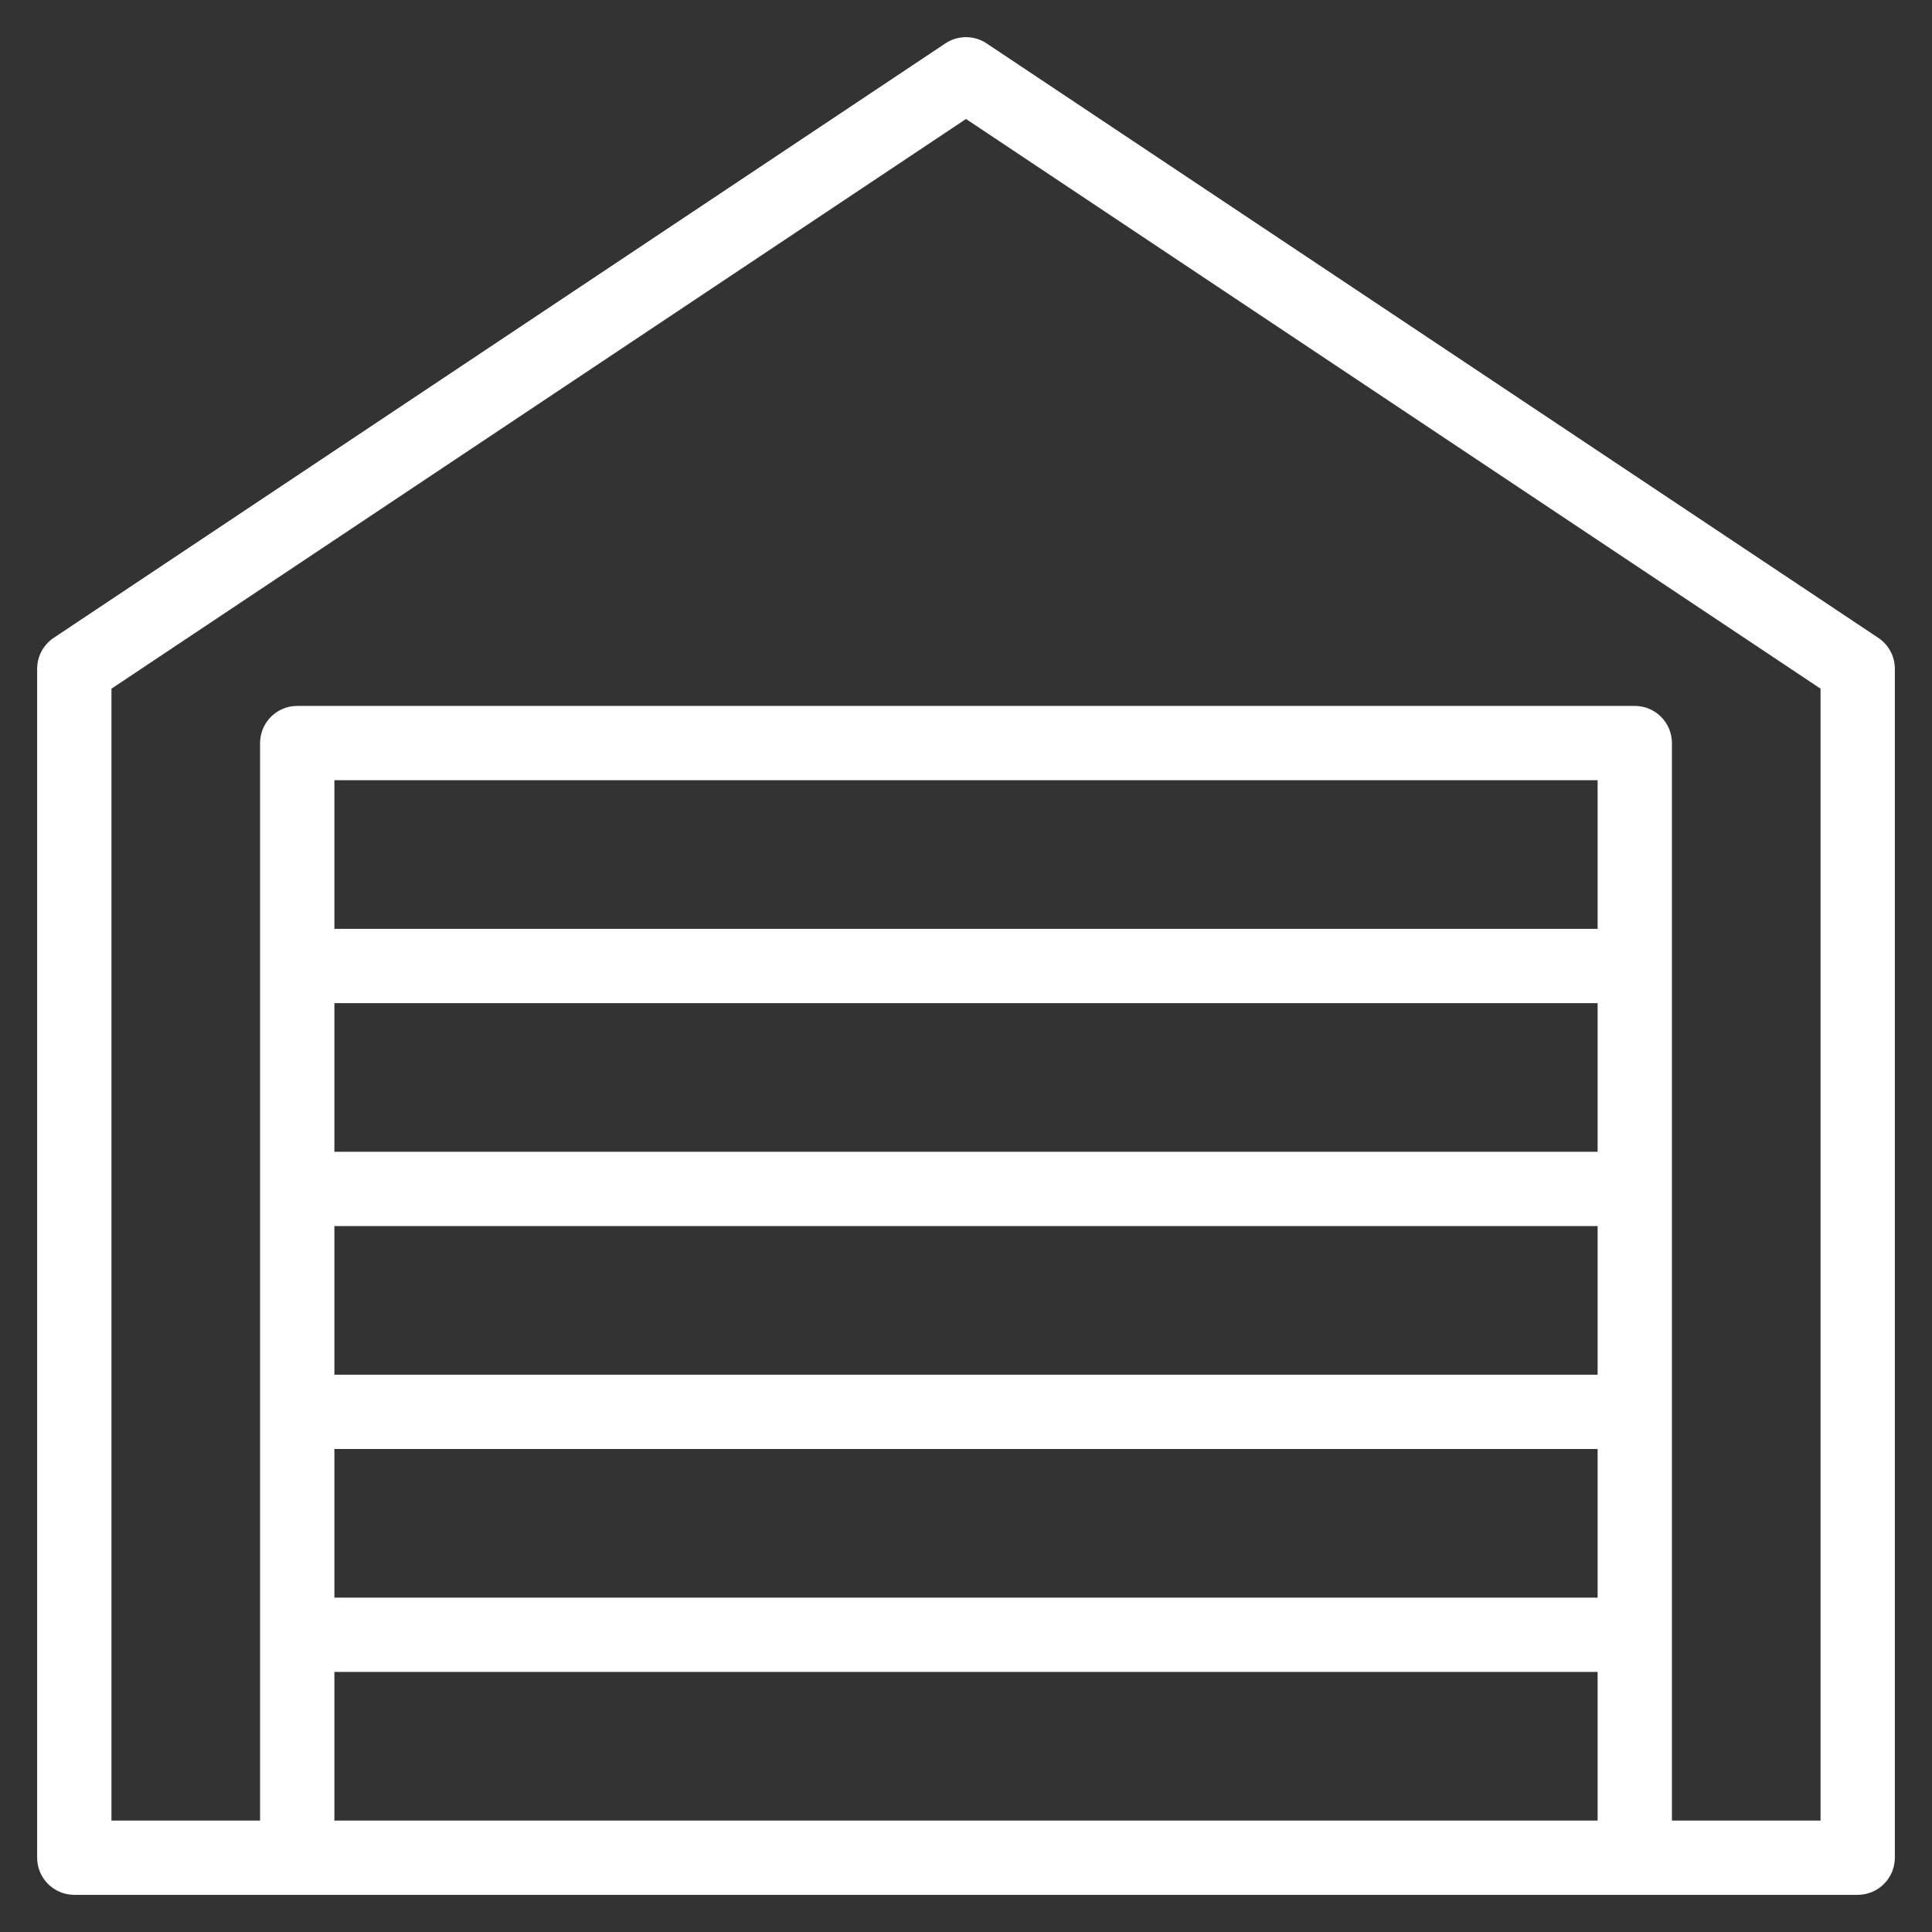
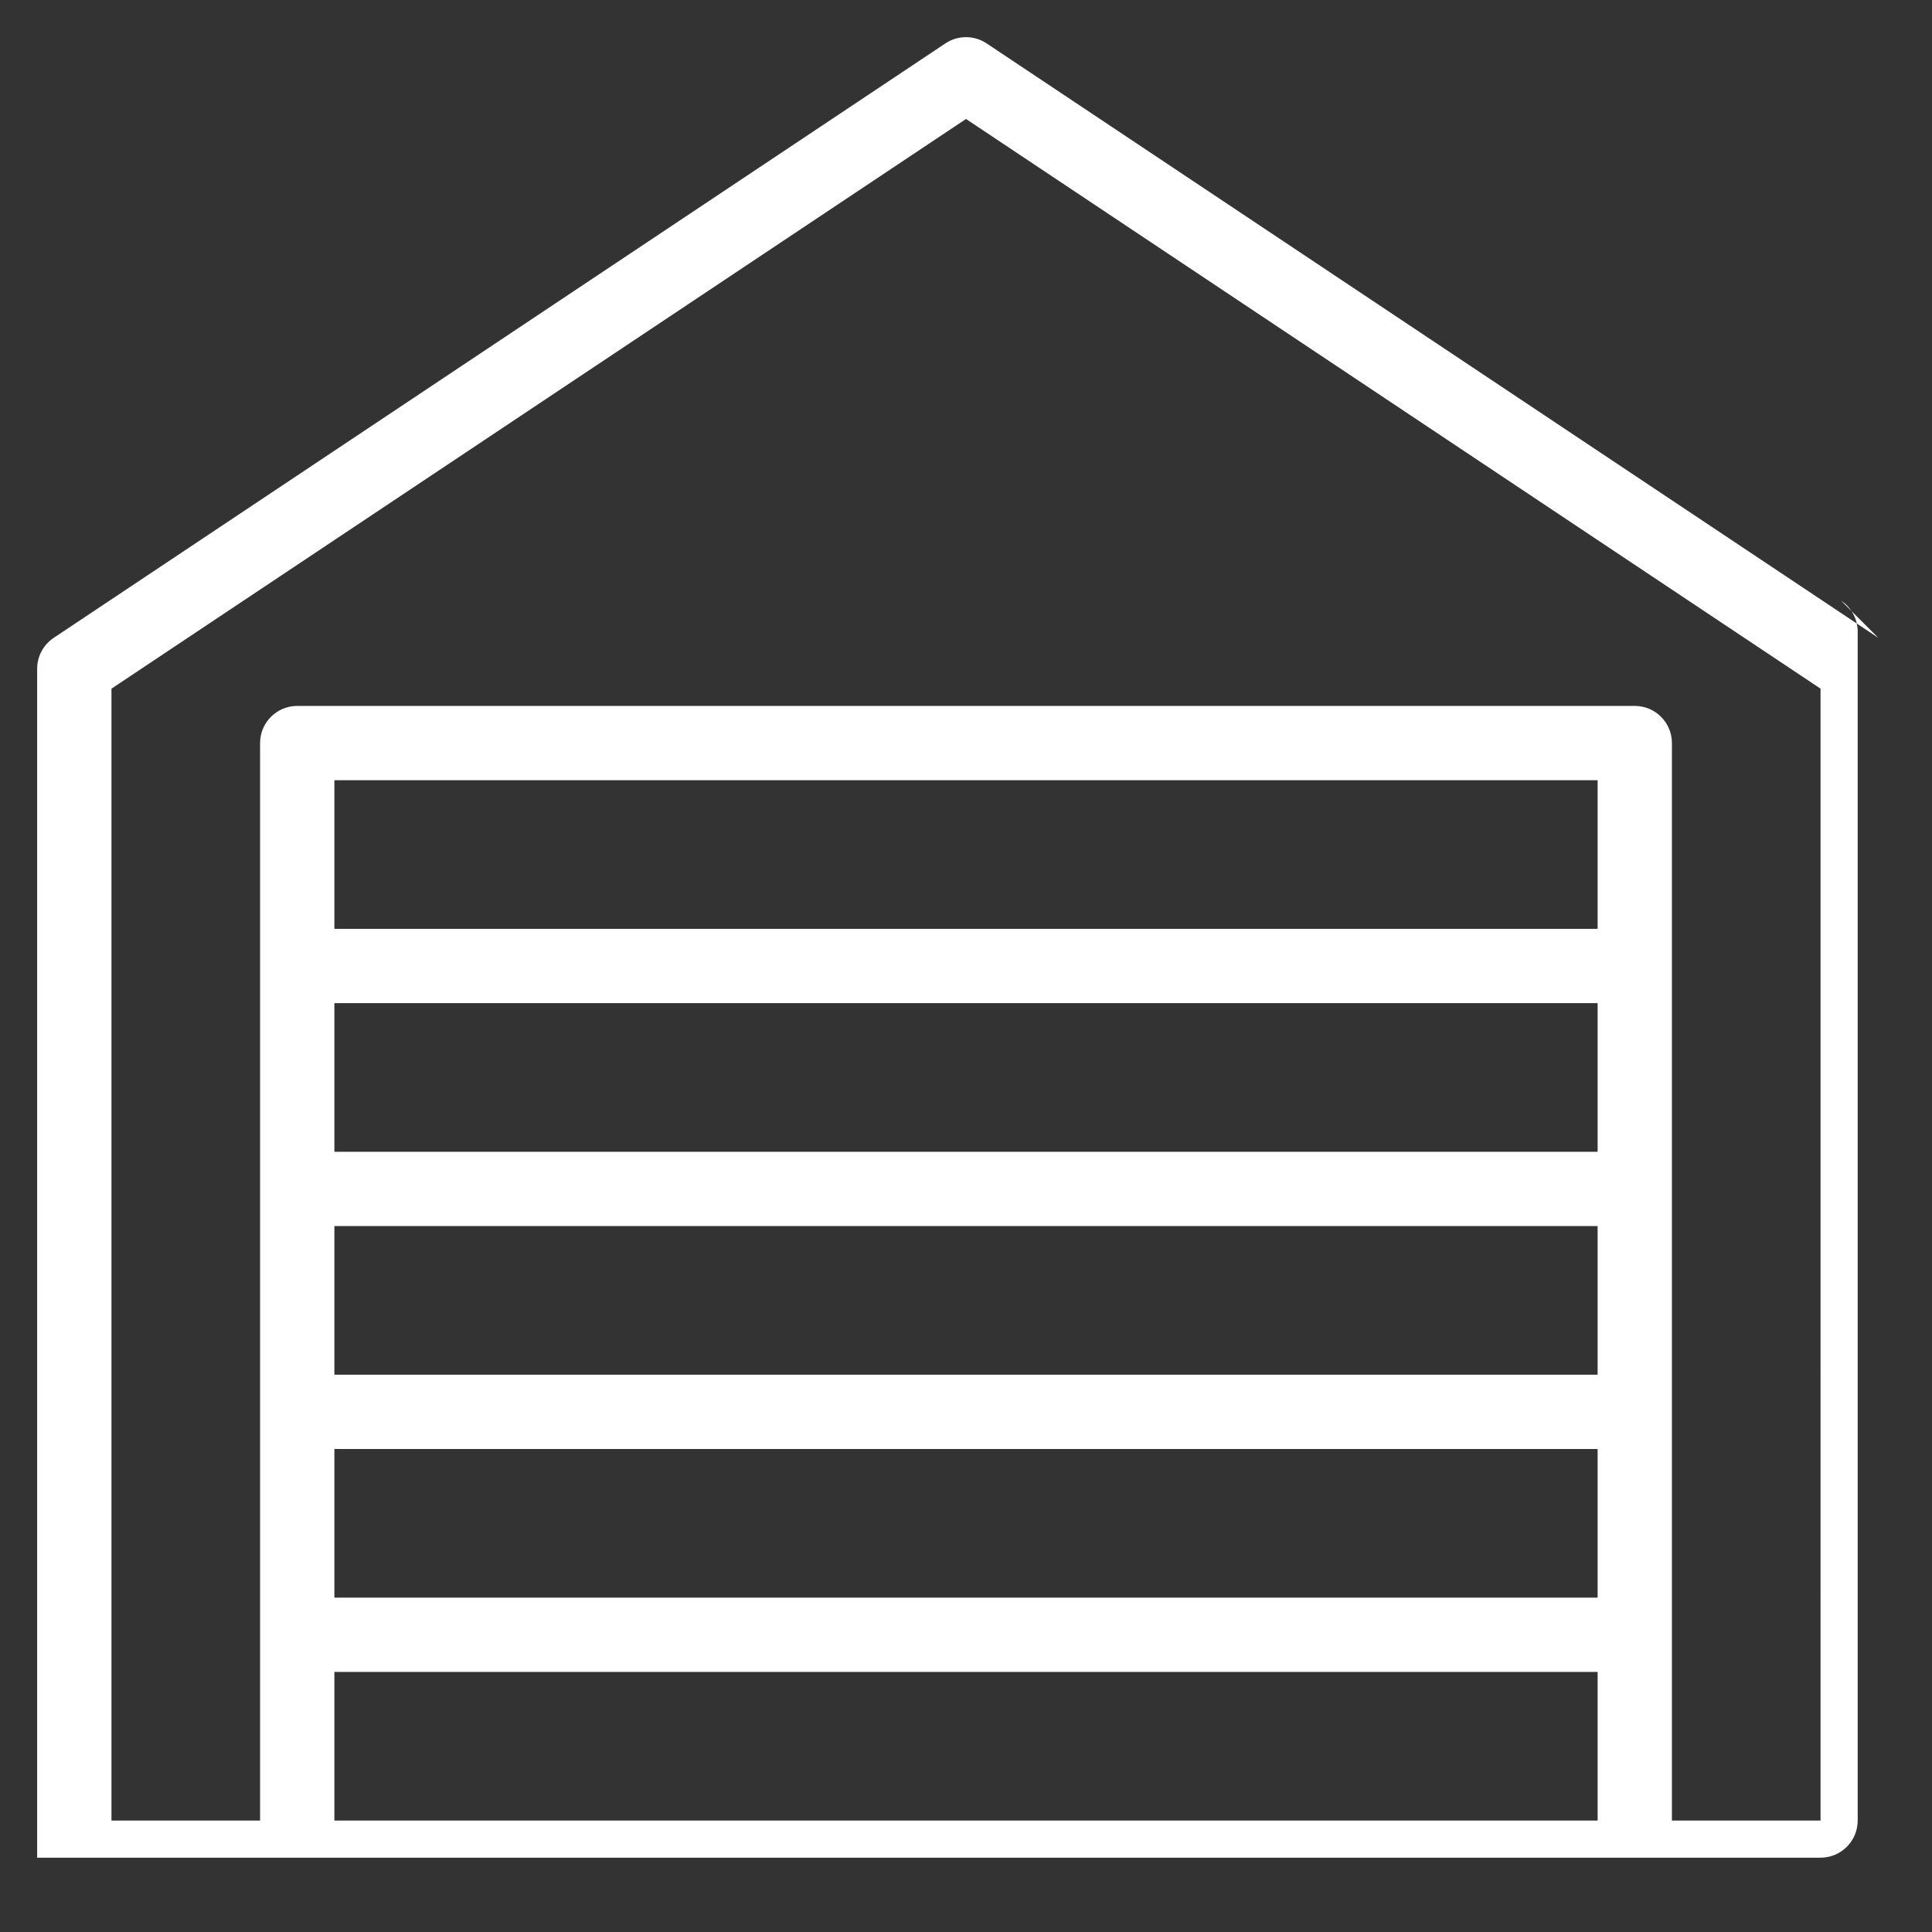
<svg xmlns="http://www.w3.org/2000/svg" height="512px" viewBox="0 0 520 520" width="512px">
  <rect x="0" y="0" width="520" height="520" fill="#333333" stroke="none" />
  <g id="_x31_640_x2C__Closed_x2C__Garage_x2C__Warehouse_x2C_">
-     <path d="m505.547 171.68-240-160c-3.359-2.239-7.735-2.239-11.094 0l-240 160c-2.782 1.854-4.453 4.977-4.453 8.32v320c0 5.522 4.477 10 10 10h480c5.522 0 10-4.478 10-10v-320c0-3.343-1.671-6.466-4.453-8.32zm-415.547 158.32h340v40h-340zm340-20h-340v-40h340zm-340 80h340v40h-340zm340-140h-340v-40h340zm-340 200h340v40h-340zm400 40h-40c0-91.073 0-199.214 0-290 0-5.523-4.478-10-10-10h-360c-5.523 0-10 4.477-10 10v290h-40v-304.648l230-153.333 230 153.333z" fill="#FFFFFF" />
+     <path d="m505.547 171.68-240-160c-3.359-2.239-7.735-2.239-11.094 0l-240 160c-2.782 1.854-4.453 4.977-4.453 8.32v320h480c5.522 0 10-4.478 10-10v-320c0-3.343-1.671-6.466-4.453-8.32zm-415.547 158.32h340v40h-340zm340-20h-340v-40h340zm-340 80h340v40h-340zm340-140h-340v-40h340zm-340 200h340v40h-340zm400 40h-40c0-91.073 0-199.214 0-290 0-5.523-4.478-10-10-10h-360c-5.523 0-10 4.477-10 10v290h-40v-304.648l230-153.333 230 153.333z" fill="#FFFFFF" />
  </g>
</svg>